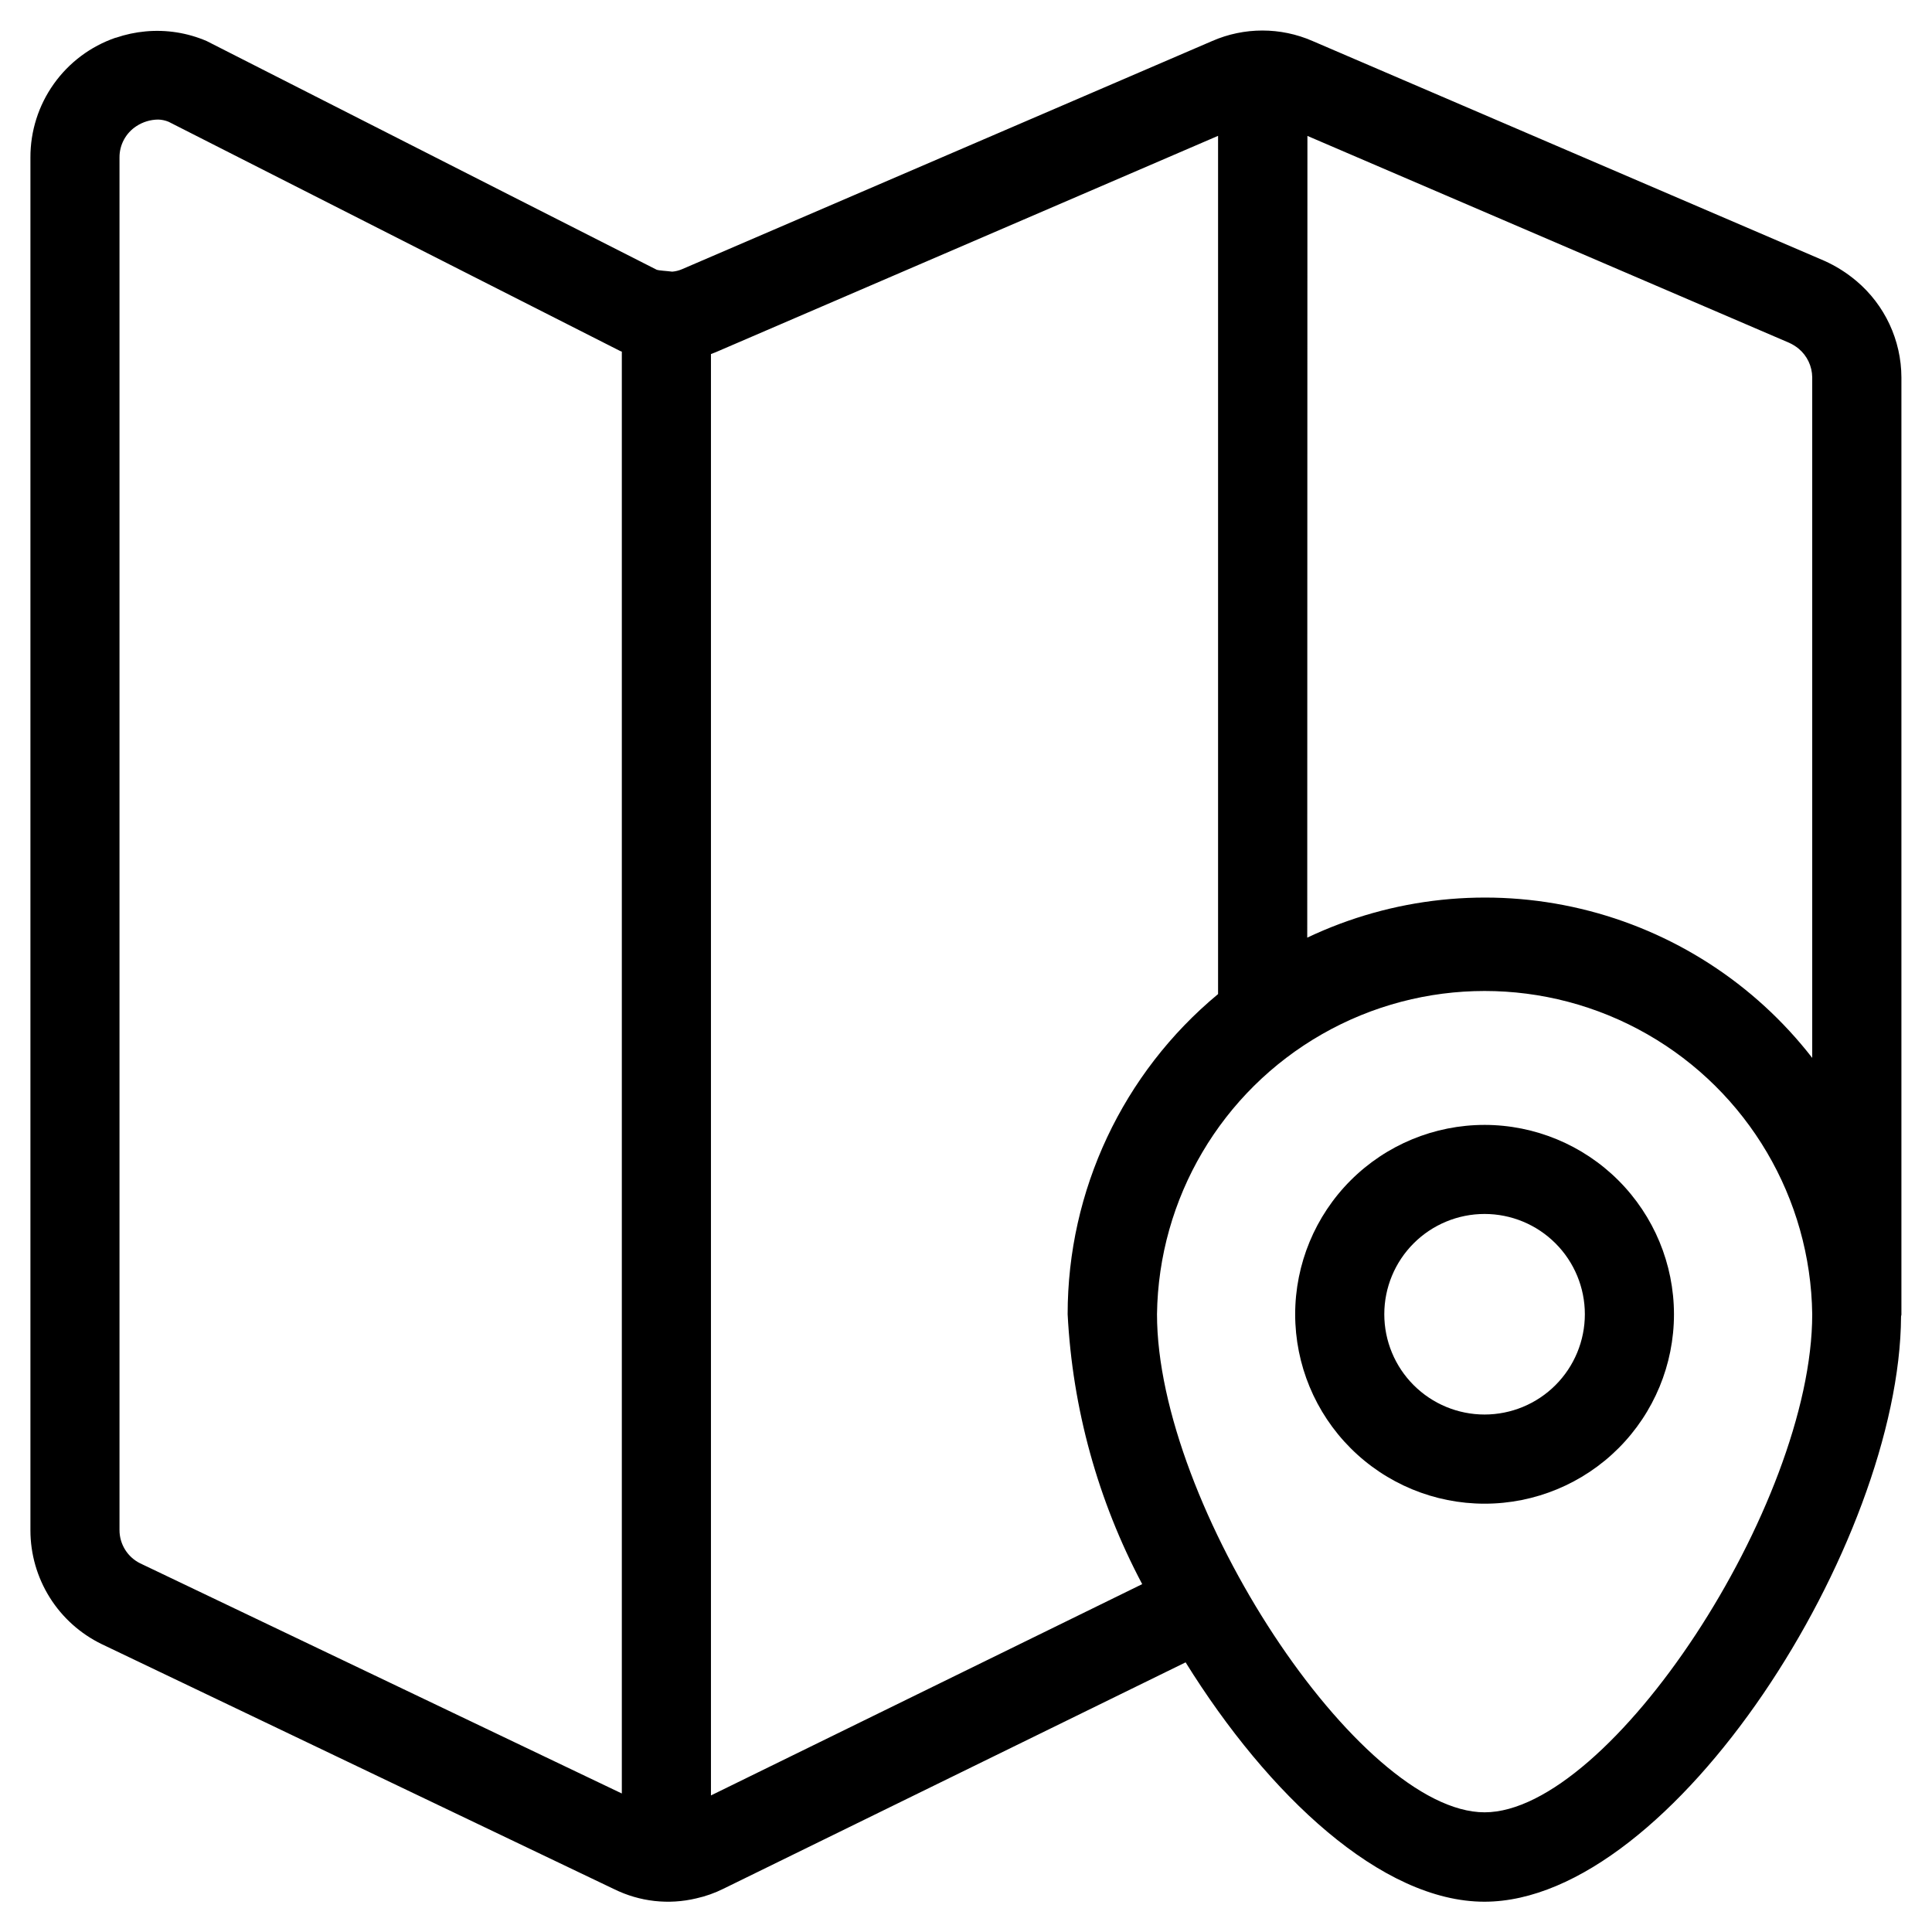
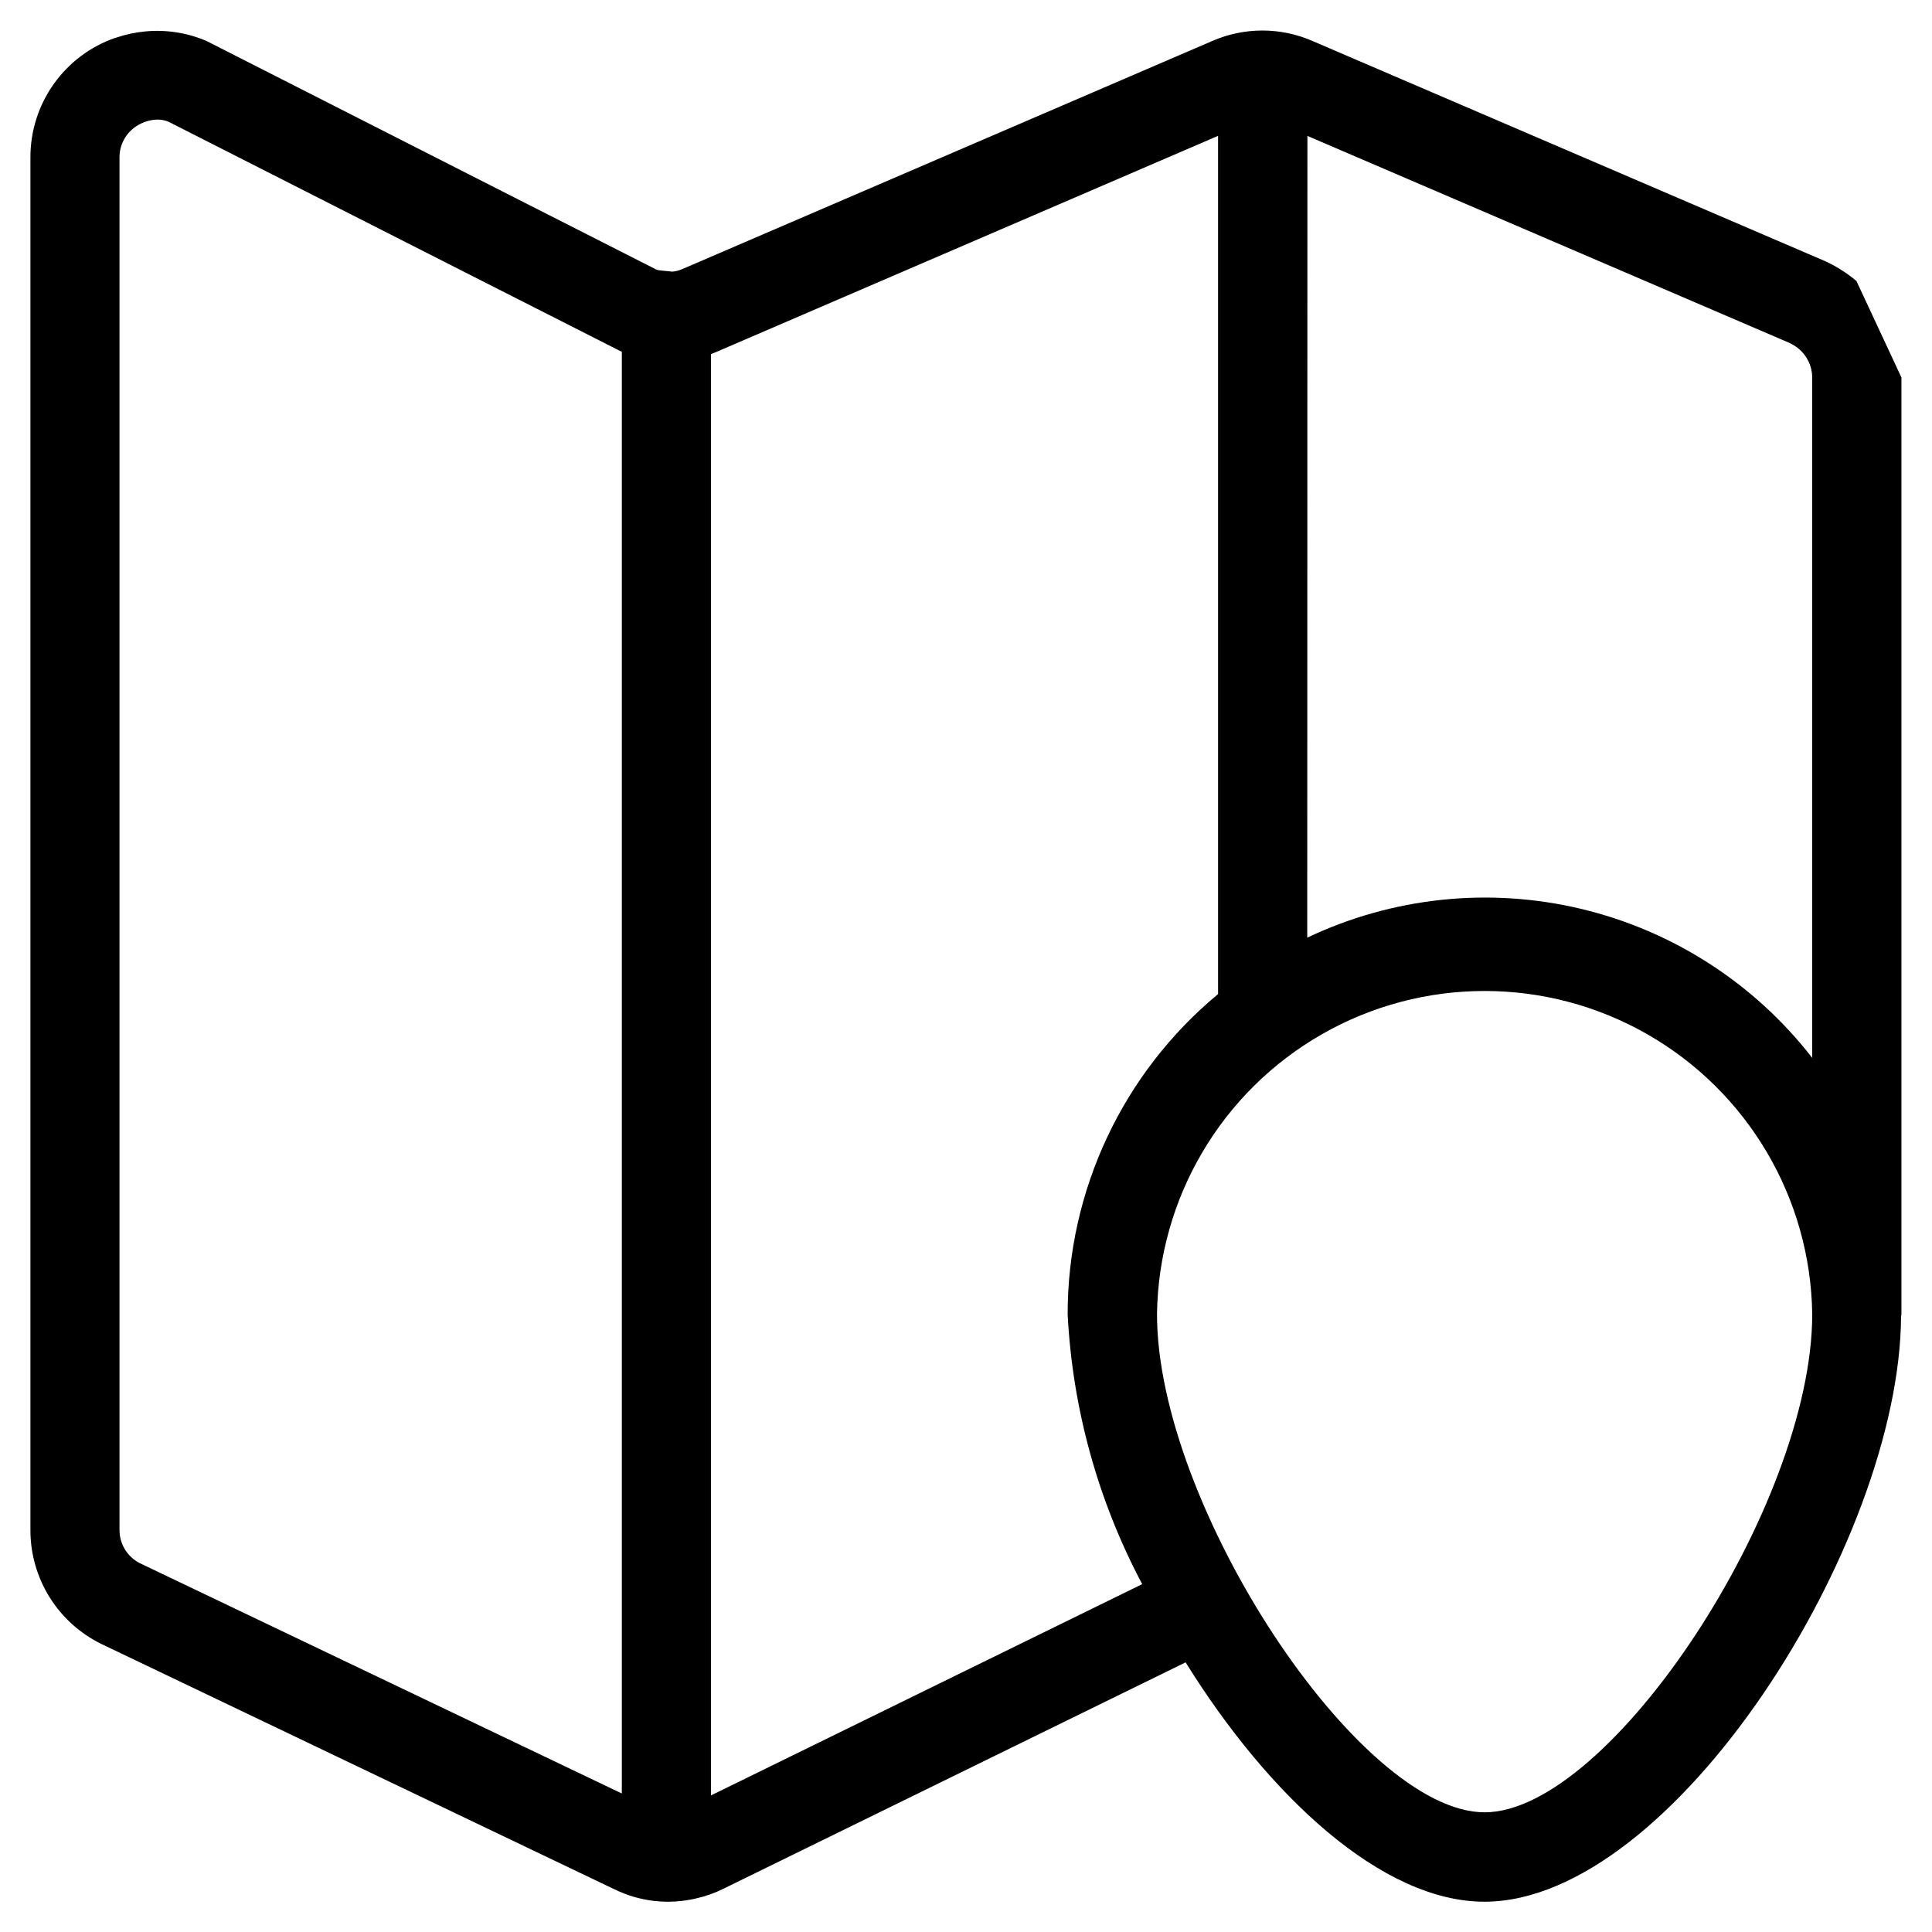
<svg xmlns="http://www.w3.org/2000/svg" fill="#000000" width="800px" height="800px" version="1.1" viewBox="144 144 512 512">
  <g>
-     <path d="m635.98 218.48c-2.562-2.172-5.418-3.973-8.484-5.352l-135.68-58.27c-8.461-3.691-18.082-3.691-26.543 0l-140.5 60.473c-0.836 0.363-1.723 0.586-2.629 0.66-1.496-0.203-3.305-0.25-4.109-0.504l-38.824-19.711-80.453-40.902c-5.098-2.188-10.66-3.062-16.184-2.551-2.684 0.246-5.324 0.812-7.871 1.684h-0.098c-6.598 2.277-12.32 6.562-16.363 12.254-4.043 5.691-6.203 12.508-6.18 19.488v363.81c0.004 6.293 1.777 12.457 5.117 17.789 3.34 5.332 8.113 9.613 13.773 12.363l135.82 64.945v-0.004c6.742 3.328 14.434 4.191 21.742 2.441 2.492-0.555 4.91-1.41 7.195-2.551l122.49-60c21.93 35.281 51.957 63.434 79.191 63.434 50.02 0 110.1-95.047 110.41-155.11 0-0.156 0.094-0.301 0.094-0.457v-248.38c-0.031-9.855-4.391-19.195-11.918-25.555zm-447.3-42.207 80.641 40.949 39.043 19.805 0.426 0.156v382.11l-127.64-60.992c-3.367-1.66-5.492-5.094-5.481-8.848v-363.72c-0.02-3.348 1.668-6.473 4.473-8.297 1.723-1.129 3.734-1.738 5.793-1.75 0.941 0.027 1.871 0.223 2.742 0.586zm301.8 3.746 127.62 54.805c0.914 0.41 1.773 0.938 2.551 1.574 2.254 1.875 3.57 4.641 3.606 7.574v0.301 180.08c-15.336-19.77-36.961-33.707-61.301-39.504-24.34-5.793-49.926-3.102-72.523 7.637zm-158.07 439.79v-381.98c0.723-0.285 1.48-0.551 2.141-0.867l132.25-56.961v227.44c-25.254 20.938-39.867 52.039-39.863 84.844 1.281 25 8.023 49.414 19.758 71.527zm205.02 4.473c-33.266 0-86.812-81.414-86.812-132 0.414-30.738 17.051-58.969 43.742-74.219 26.691-15.254 59.461-15.254 86.152 0 26.691 15.25 43.332 43.48 43.746 74.219 0 50.586-53.547 132-86.828 132z" />
-     <path d="m537.43 442.11c-13.312 0-26.082 5.289-35.496 14.703-9.41 9.414-14.699 22.184-14.699 35.496 0.004 13.312 5.293 26.078 14.707 35.488 9.418 9.414 22.184 14.699 35.496 14.695 13.312 0 26.082-5.293 35.492-14.707 9.41-9.418 14.695-22.188 14.691-35.5-0.016-13.305-5.312-26.059-14.723-35.465-9.406-9.406-22.164-14.699-35.469-14.711zm0 76.754c-7.051 0-13.809-2.801-18.793-7.785s-7.785-11.742-7.785-18.793c0-7.047 2.801-13.809 7.785-18.789 4.984-4.984 11.742-7.785 18.793-7.785 7.047 0 13.809 2.801 18.789 7.785 4.984 4.981 7.785 11.742 7.785 18.789-0.004 7.047-2.805 13.805-7.789 18.789-4.981 4.984-11.738 7.785-18.785 7.789z" />
+     <path d="m635.98 218.48c-2.562-2.172-5.418-3.973-8.484-5.352l-135.68-58.27c-8.461-3.691-18.082-3.691-26.543 0l-140.5 60.473c-0.836 0.363-1.723 0.586-2.629 0.66-1.496-0.203-3.305-0.25-4.109-0.504l-38.824-19.711-80.453-40.902c-5.098-2.188-10.66-3.062-16.184-2.551-2.684 0.246-5.324 0.812-7.871 1.684h-0.098c-6.598 2.277-12.32 6.562-16.363 12.254-4.043 5.691-6.203 12.508-6.18 19.488v363.81c0.004 6.293 1.777 12.457 5.117 17.789 3.34 5.332 8.113 9.613 13.773 12.363l135.82 64.945v-0.004c6.742 3.328 14.434 4.191 21.742 2.441 2.492-0.555 4.91-1.41 7.195-2.551l122.49-60c21.93 35.281 51.957 63.434 79.191 63.434 50.02 0 110.1-95.047 110.41-155.11 0-0.156 0.094-0.301 0.094-0.457v-248.38zm-447.3-42.207 80.641 40.949 39.043 19.805 0.426 0.156v382.11l-127.64-60.992c-3.367-1.66-5.492-5.094-5.481-8.848v-363.72c-0.02-3.348 1.668-6.473 4.473-8.297 1.723-1.129 3.734-1.738 5.793-1.75 0.941 0.027 1.871 0.223 2.742 0.586zm301.8 3.746 127.62 54.805c0.914 0.41 1.773 0.938 2.551 1.574 2.254 1.875 3.57 4.641 3.606 7.574v0.301 180.08c-15.336-19.77-36.961-33.707-61.301-39.504-24.34-5.793-49.926-3.102-72.523 7.637zm-158.07 439.79v-381.98c0.723-0.285 1.48-0.551 2.141-0.867l132.25-56.961v227.44c-25.254 20.938-39.867 52.039-39.863 84.844 1.281 25 8.023 49.414 19.758 71.527zm205.02 4.473c-33.266 0-86.812-81.414-86.812-132 0.414-30.738 17.051-58.969 43.742-74.219 26.691-15.254 59.461-15.254 86.152 0 26.691 15.25 43.332 43.48 43.746 74.219 0 50.586-53.547 132-86.828 132z" />
  </g>
</svg>